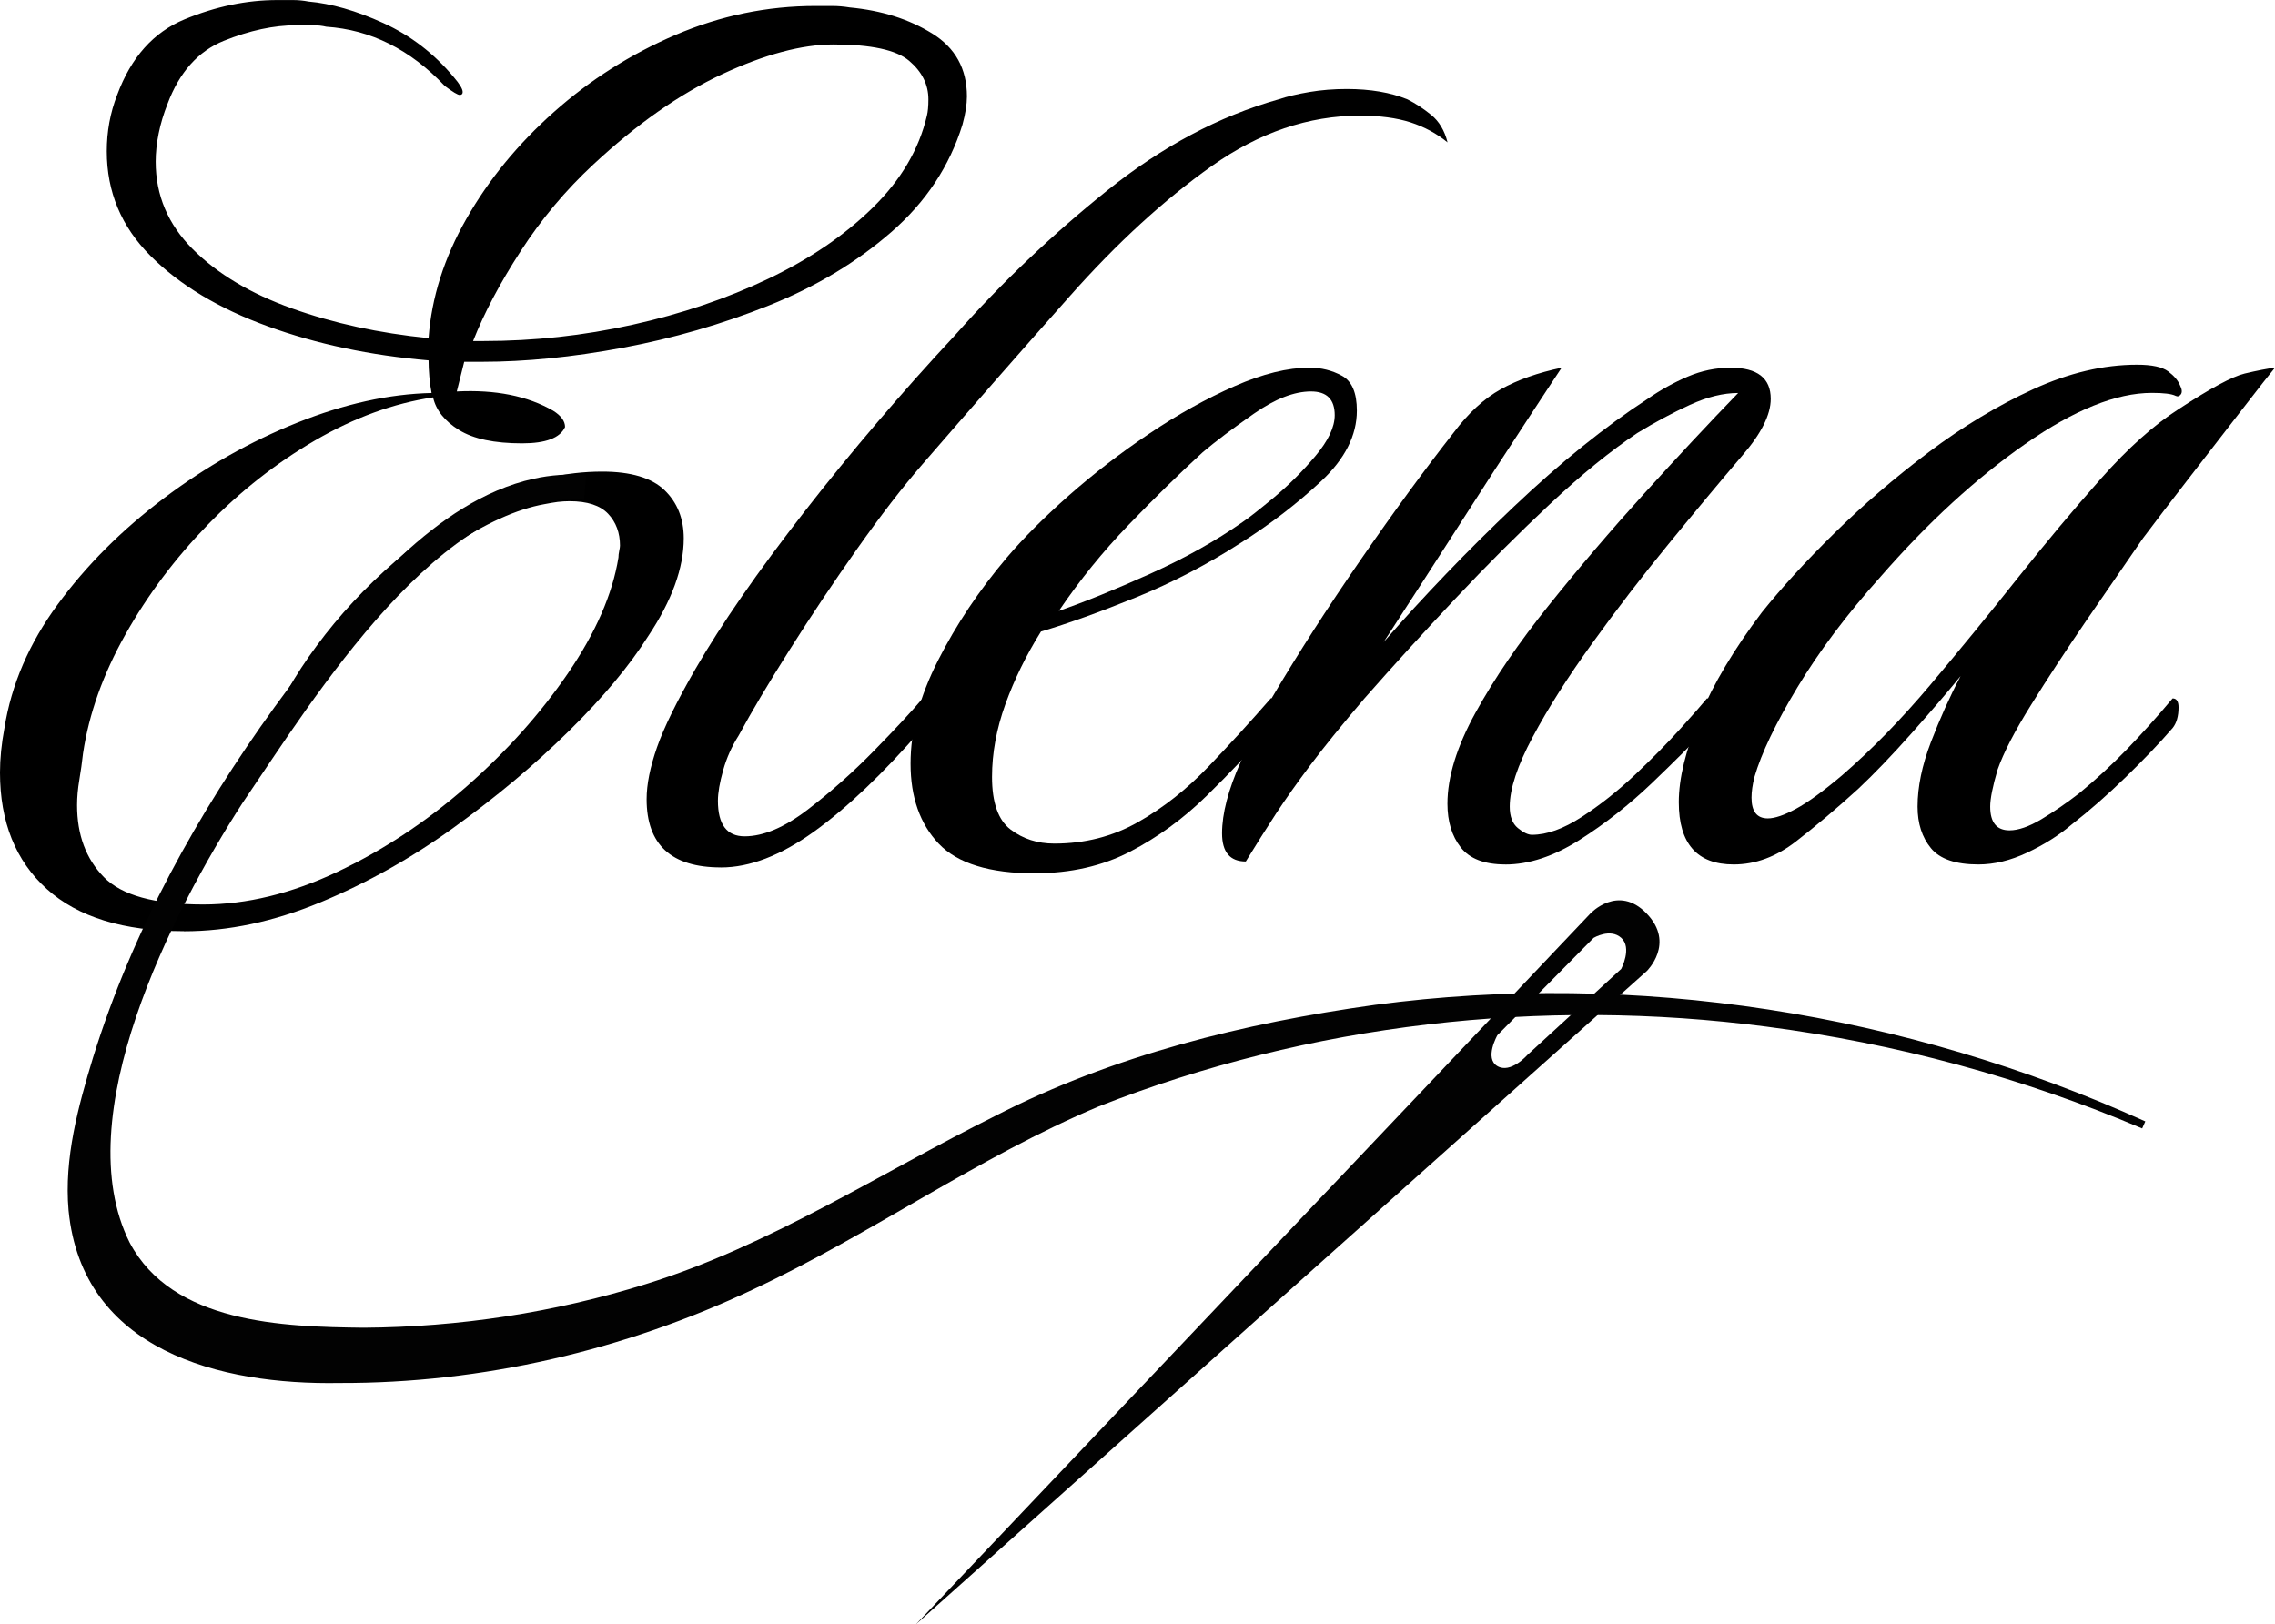
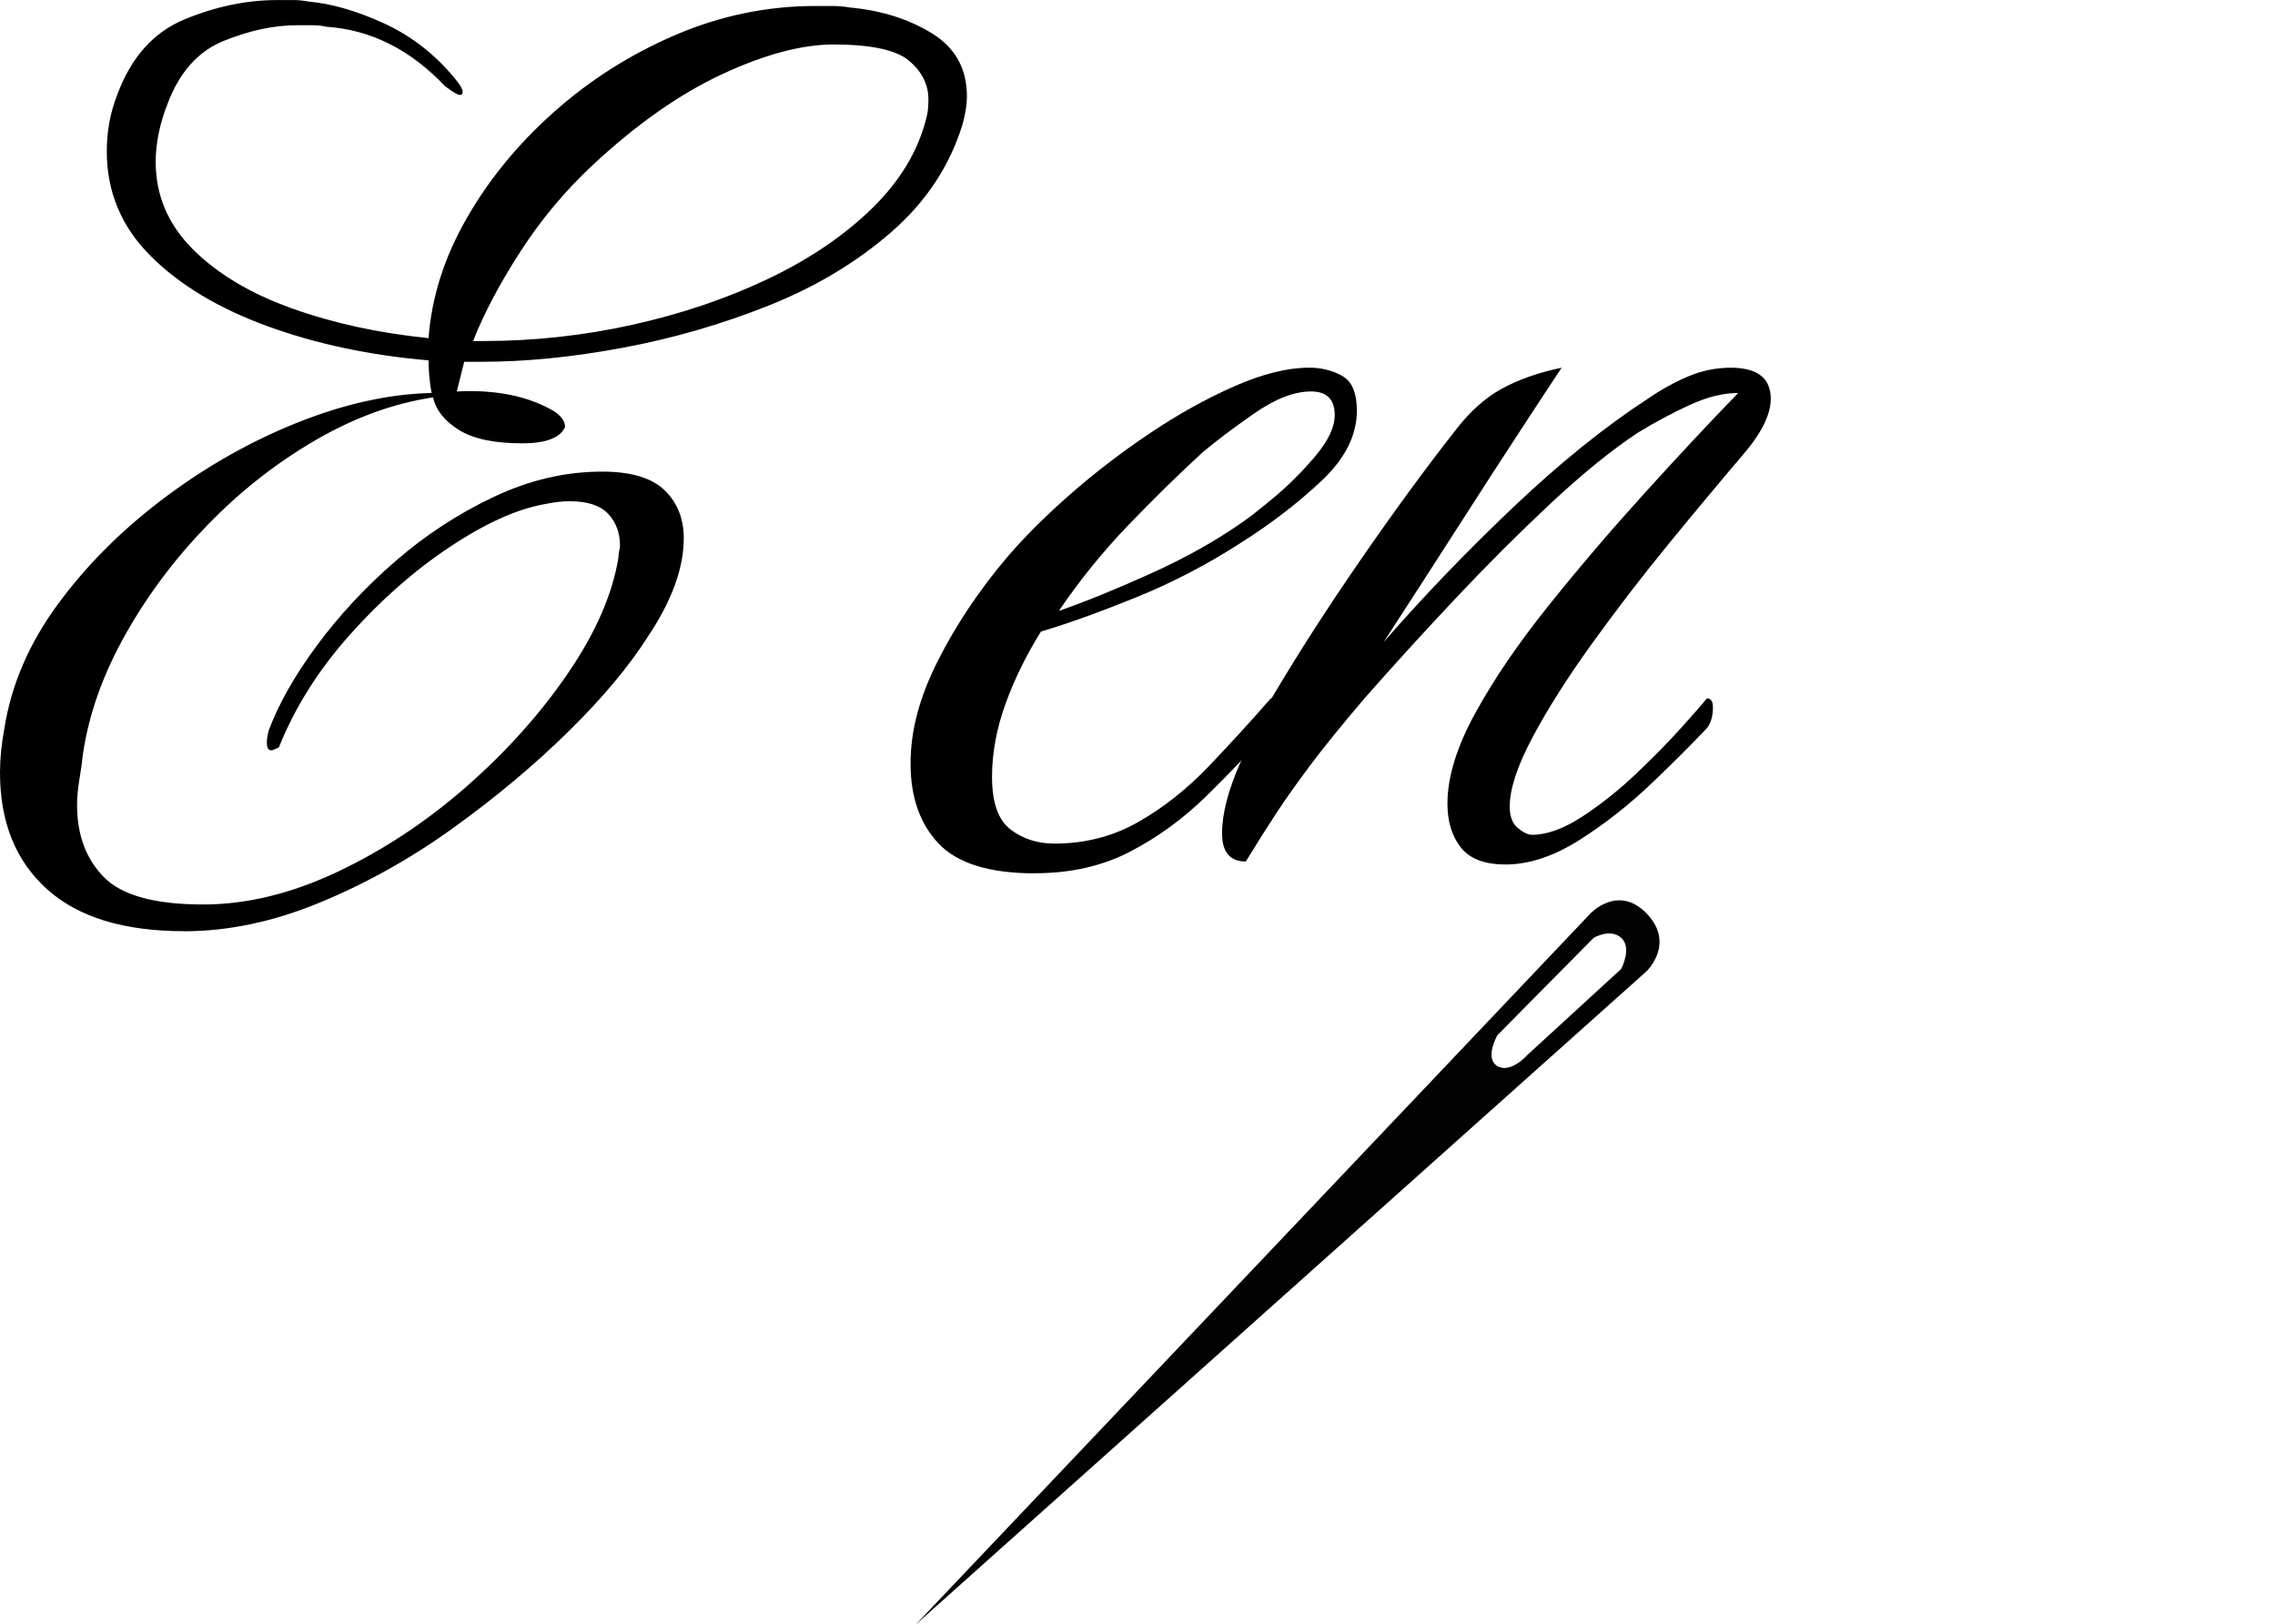
<svg xmlns="http://www.w3.org/2000/svg" viewBox="0 0 444.85 317.71">
  <defs>
    <style>
      .cls-1 {
        fill: #020202;
      }
    </style>
  </defs>
  <g id="Capa_2" data-name="Capa 2">
    <g>
      <path d="M35.96,182.12c-11.79,0-20.73-2.75-26.82-8.26-6.09-5.51-9.14-13.1-9.14-22.77,0-2.71.29-5.6.87-8.7,1.35-8.5,4.83-16.58,10.44-24.21,5.61-7.64,12.52-14.55,20.73-20.73,8.22-6.19,16.92-11.12,26.1-14.79,9.18-3.67,17.93-5.61,26.25-5.8-.19-.96-.34-2.03-.44-3.19-.1-1.16-.15-2.22-.15-3.19-11.41-.97-21.9-3.19-31.46-6.67-9.57-3.48-17.21-8.07-22.91-13.77-5.7-5.7-8.55-12.52-8.55-20.45,0-3.86.67-7.54,2.03-11.02,2.71-7.34,7.1-12.27,13.19-14.79,6.09-2.51,12.13-3.77,18.12-3.77h3.04c1.06,0,2.08.1,3.05.29,4.44.39,9.33,1.79,14.65,4.21,5.31,2.42,9.91,5.95,13.77,10.58,1.16,1.35,1.74,2.32,1.74,2.9,0,.39-.19.58-.58.58s-1.35-.58-2.9-1.74c-6.77-7.15-14.5-11.02-23.2-11.6-.77-.19-1.65-.29-2.61-.29h-3.19c-4.45,0-9.18,1.02-14.21,3.04-5.03,2.03-8.7,6.14-11.02,12.33-.77,1.94-1.35,3.87-1.74,5.8-.39,1.94-.58,3.77-.58,5.51,0,6.57,2.42,12.28,7.25,17.11,4.83,4.83,11.31,8.7,19.43,11.6,8.12,2.9,17.01,4.83,26.68,5.8.58-7.92,3.04-15.71,7.4-23.34,4.35-7.64,10.05-14.6,17.11-20.88,7.06-6.28,14.98-11.31,23.78-15.08,8.79-3.77,17.93-5.66,27.4-5.66h3.19c1.16,0,2.32.1,3.48.29,6.19.58,11.55,2.27,16.1,5.08,4.54,2.8,6.81,6.91,6.81,12.32,0,1.55-.29,3.39-.87,5.51-2.51,8.12-7.15,15.13-13.92,21.02-6.77,5.9-14.74,10.68-23.92,14.35-9.19,3.67-18.71,6.43-28.56,8.27-9.86,1.84-19.04,2.75-27.55,2.75h-3.48l-1.45,5.8c7.54-.38,13.82.87,18.85,3.77,1.55.97,2.32,2.03,2.32,3.19-.97,2.13-3.77,3.19-8.41,3.19-5.41,0-9.52-.87-12.32-2.61-2.81-1.74-4.5-3.86-5.08-6.38-7.73,1.16-15.42,3.96-23.06,8.41-7.64,4.45-14.65,9.96-21.02,16.53-6.38,6.58-11.75,13.73-16.09,21.46-4.35,7.73-7.11,15.47-8.27,23.2-.19,1.74-.44,3.48-.73,5.22s-.44,3.38-.44,4.93c0,5.8,1.74,10.49,5.22,14.06s9.96,5.37,19.43,5.37c8.51,0,17.26-2.13,26.25-6.38,8.99-4.25,17.4-9.81,25.23-16.67,7.83-6.86,14.45-14.26,19.87-22.19,5.41-7.92,8.7-15.46,9.86-22.62,0-.38.05-.82.15-1.3.1-.48.15-.82.15-1.02,0-2.51-.77-4.59-2.32-6.23-1.55-1.64-4.06-2.46-7.54-2.46-.77,0-1.55.05-2.32.14-.77.1-1.64.25-2.61.44-5.42.97-11.6,3.77-18.56,8.41s-13.48,10.39-19.58,17.25c-6.09,6.86-10.68,14.17-13.77,21.9-.77.39-1.26.58-1.45.58-.97,0-1.16-1.25-.58-3.77,1.93-5.22,5.07-10.78,9.42-16.67,4.35-5.9,9.47-11.41,15.37-16.53,5.9-5.12,12.33-9.33,19.29-12.61,6.96-3.29,14.02-4.93,21.17-4.93,5.6,0,9.67,1.21,12.18,3.62,2.51,2.42,3.77,5.56,3.77,9.43,0,5.8-2.32,12.18-6.96,19.14-3.67,5.8-8.84,11.99-15.51,18.56-6.67,6.57-14.17,12.86-22.48,18.85-8.31,6-17.02,10.88-26.1,14.64-9.09,3.77-17.98,5.66-26.68,5.66ZM92.51,66.7h2.03c9.86,0,19.58-1.06,29.15-3.19,9.57-2.12,18.42-5.12,26.54-8.99,8.12-3.87,14.94-8.51,20.44-13.92,5.51-5.41,9.04-11.4,10.58-17.98.19-.77.29-1.83.29-3.19,0-2.9-1.26-5.41-3.77-7.54-2.51-2.12-7.44-3.19-14.79-3.19-6.19,0-13.44,1.94-21.75,5.8-8.31,3.87-16.72,9.76-25.23,17.69-5.41,5.03-10.15,10.68-14.21,16.96-4.06,6.28-7.15,12.13-9.28,17.54Z" />
-       <path d="M140.94,169.65c-9.67,0-14.5-4.45-14.5-13.34,0-2.9.68-6.28,2.03-10.15,1.35-3.87,3.87-8.99,7.54-15.37,5.03-8.7,12.13-18.94,21.31-30.74,9.18-11.79,19-23.3,29.44-34.51,9.09-10.25,19-19.67,29.73-28.27,10.73-8.6,21.89-14.55,33.5-17.83,1.74-.58,3.77-1.06,6.09-1.45,2.32-.39,4.74-.58,7.25-.58,4.64,0,8.6.68,11.89,2.03,1.54.77,3.09,1.79,4.64,3.04,1.54,1.26,2.61,3.05,3.19,5.37-2.13-1.74-4.54-3.04-7.25-3.92-2.71-.87-5.99-1.31-9.86-1.31-10.05,0-19.72,3.29-29,9.86-9.28,6.57-18.52,15.03-27.7,25.38-9.19,10.34-18.8,21.31-28.85,32.92-3.87,4.45-8.12,9.96-12.76,16.53-4.64,6.57-9.04,13.15-13.19,19.72-4.16,6.57-7.49,12.18-10,16.82-1.35,2.13-2.37,4.4-3.04,6.81-.68,2.42-1.02,4.4-1.02,5.95,0,4.64,1.74,6.96,5.22,6.96,3.67,0,7.78-1.74,12.33-5.22,4.54-3.48,8.89-7.34,13.05-11.6,4.16-4.25,7.3-7.64,9.43-10.15.77,0,1.16.58,1.16,1.74,0,1.74-.39,3.1-1.16,4.06-7.73,8.9-14.84,15.66-21.31,20.3-6.48,4.64-12.52,6.96-18.12,6.96Z" />
      <path d="M202.41,170.81c-8.9,0-15.18-1.94-18.85-5.8-3.67-3.87-5.51-9.09-5.51-15.66s1.79-13.1,5.36-20.16c3.58-7.06,8.07-13.77,13.48-20.16,3.29-3.86,7.35-7.92,12.18-12.18,4.83-4.25,10.05-8.27,15.66-12.04,5.6-3.77,11.17-6.86,16.67-9.28,5.51-2.42,10.39-3.62,14.64-3.62,2.32,0,4.45.53,6.38,1.59,1.93,1.06,2.9,3.33,2.9,6.81,0,4.83-2.32,9.43-6.96,13.78-4.64,4.35-9.86,8.36-15.66,12.03-6.57,4.25-13.44,7.83-20.59,10.73-7.15,2.9-13.34,5.12-18.56,6.67-2.9,4.64-5.22,9.38-6.96,14.21-1.74,4.83-2.61,9.57-2.61,14.21,0,5.03,1.21,8.46,3.62,10.29,2.42,1.84,5.27,2.76,8.56,2.76,5.99,0,11.46-1.4,16.39-4.21,4.93-2.8,9.52-6.43,13.78-10.88,4.25-4.45,8.31-8.89,12.18-13.34.77,0,1.16.58,1.16,1.74,0,1.74-.39,3.1-1.16,4.06-3.87,4.45-8.08,8.9-12.62,13.34-4.54,4.45-9.53,8.07-14.94,10.88-5.41,2.8-11.6,4.21-18.56,4.21ZM207.05,119.48c5.02-1.74,10.97-4.16,17.84-7.25,6.86-3.09,12.9-6.48,18.12-10.15,1.16-.77,3.19-2.37,6.09-4.78,2.9-2.42,5.6-5.12,8.12-8.12,2.51-3,3.77-5.65,3.77-7.98,0-3.09-1.55-4.64-4.64-4.64-3.29,0-7.01,1.45-11.17,4.35-4.16,2.9-7.49,5.42-10,7.54-4.64,4.25-9.48,8.99-14.5,14.21-5.03,5.22-9.57,10.83-13.63,16.82Z" />
      <path d="M294.34,169.07c-4.06,0-6.96-1.11-8.7-3.33-1.74-2.22-2.61-5.08-2.61-8.55,0-5.22,1.83-11.17,5.51-17.84,3.67-6.67,8.46-13.68,14.36-21.02,5.89-7.35,12.08-14.6,18.56-21.75,6.48-7.15,12.61-13.73,18.42-19.72-2.9,0-6.04.77-9.43,2.32-3.38,1.55-6.81,3.38-10.29,5.51-5.22,3.48-10.92,8.12-17.11,13.92-6.19,5.8-12.38,11.99-18.56,18.56-6.19,6.58-12.08,13.05-17.69,19.43-4.45,5.22-7.97,9.57-10.58,13.05-2.61,3.48-4.83,6.62-6.67,9.42-1.83,2.8-3.82,5.95-5.95,9.42-3.09,0-4.64-1.83-4.64-5.51,0-3.87,1.21-8.5,3.62-13.92,2.42-5.41,4.49-9.67,6.23-12.76,5.03-8.51,10.78-17.45,17.26-26.83,6.47-9.38,12.52-17.64,18.12-24.79,2.9-3.87,5.99-6.72,9.28-8.55,3.29-1.84,7.25-3.24,11.89-4.21-1.16,1.74-3.58,5.41-7.25,11.02-3.68,5.61-7.93,12.18-12.76,19.72-4.84,7.54-9.77,15.18-14.79,22.91,7.93-9.08,16.43-17.93,25.52-26.54,9.08-8.6,17.79-15.61,26.1-21.02,2.51-1.74,5.12-3.19,7.83-4.35,2.71-1.16,5.51-1.74,8.41-1.74,5.22,0,7.83,2.03,7.83,6.09,0,3.09-1.84,6.77-5.51,11.02-4.45,5.22-9.28,11.02-14.5,17.4s-10.2,12.86-14.93,19.43c-4.74,6.57-8.61,12.66-11.6,18.27-3,5.61-4.5,10.15-4.5,13.63,0,1.93.53,3.33,1.6,4.2,1.06.87,1.98,1.31,2.75,1.31,2.9,0,6.14-1.16,9.71-3.48,3.58-2.32,7.06-5.08,10.44-8.26,3.38-3.19,6.38-6.24,8.99-9.14s4.3-4.83,5.08-5.8c.77,0,1.16.58,1.16,1.74,0,1.74-.39,3.1-1.16,4.06-2.71,2.9-6.29,6.48-10.73,10.73-4.45,4.25-9.18,7.98-14.21,11.17-5.03,3.19-9.86,4.79-14.5,4.79Z" />
-       <path d="M339,169.07c-7.15,0-10.73-4.06-10.73-12.18,0-4.64,1.35-10.2,4.06-16.68,2.71-6.48,6.77-13.29,12.18-20.44,3.87-4.83,8.6-10.01,14.21-15.52,5.6-5.51,11.74-10.78,18.41-15.81,6.67-5.02,13.49-9.13,20.45-12.32,6.96-3.19,13.73-4.79,20.3-4.79,2.9,0,4.93.44,6.09,1.31,1.16.87,1.93,1.79,2.32,2.75.39.77.43,1.35.15,1.74-.29.39-.63.48-1.02.29-.77-.39-2.32-.58-4.64-.58-6.96,0-15.23,3.33-24.79,10.01-9.57,6.67-19,15.32-28.27,25.95-6.58,7.35-11.99,14.55-16.24,21.6-4.26,7.06-7.06,12.91-8.41,17.54-.39,1.55-.58,2.9-.58,4.06,0,2.71,1.06,4.06,3.19,4.06,1.35,0,3.19-.62,5.51-1.88,2.32-1.25,5.32-3.43,8.99-6.53,5.8-5.02,11.55-10.92,17.26-17.69,5.7-6.77,11.36-13.68,16.96-20.74,5.61-7.06,11.06-13.58,16.38-19.57,5.31-5.99,10.39-10.54,15.22-13.63,6.19-4.06,10.49-6.38,12.91-6.96,2.42-.58,4.4-.96,5.94-1.16-.97,1.16-3.09,3.87-6.38,8.12-3.29,4.25-6.77,8.75-10.44,13.49-3.67,4.74-6.67,8.65-8.99,11.75-3.48,5.03-7.2,10.44-11.17,16.24-3.96,5.8-7.54,11.26-10.73,16.39-3.19,5.12-5.37,9.33-6.53,12.62-.97,3.29-1.45,5.7-1.45,7.25,0,3.09,1.26,4.64,3.77,4.64,1.74,0,3.82-.73,6.24-2.17,2.41-1.45,4.88-3.14,7.39-5.08,3.29-2.71,6.38-5.56,9.28-8.55,2.9-3,5.9-6.33,8.99-10.01.77,0,1.16.58,1.16,1.74,0,1.74-.39,3.1-1.16,4.06-2.51,2.9-5.56,6.09-9.13,9.57-3.58,3.48-7.11,6.58-10.58,9.28-2.51,2.13-5.42,3.96-8.7,5.51-3.29,1.55-6.48,2.32-9.57,2.32-4.45,0-7.54-1.06-9.28-3.19-1.74-2.12-2.61-4.83-2.61-8.12,0-3.87.87-8.07,2.61-12.62,1.74-4.54,3.67-8.85,5.8-12.91-2.51,3.09-5.7,6.81-9.57,11.17-3.87,4.35-7.35,7.97-10.44,10.88-4.25,3.87-8.32,7.3-12.18,10.29-3.87,3-7.93,4.5-12.18,4.5Z" />
    </g>
  </g>
  <g id="Capa_4" data-name="Capa 4">
-     <path class="cls-1" d="M114.21,97.76c-27.61-2.4-52.93,38.91-66.83,59.35-13.69,21.23-34.31,61.38-22.02,85.93,8.37,15.81,29.91,16.46,45.78,16.64,18.65-.13,37.27-2.96,55.11-8.52,24.25-7.52,45.62-21.6,68.4-32.93,23.06-11.85,48.65-18.14,74.22-21.7,51.01-6.79,103.84,1.62,150.62,22.79,0,0-.61,1.38-.61,1.38-23.47-9.96-48.27-16.65-73.46-19.91-43.87-5.75-89.35-.59-130.54,15.59-23.52,9.89-44.43,24.95-67.64,35.82-25.18,11.9-52.97,18.38-80.88,18.29-23.26.41-50.28-6.27-52.95-33.75-.91-10.21,1.91-20.43,4.77-29.86,7.73-24.93,20.47-47.78,35.53-68.62,7.57-10.34,15.35-20.74,24.96-29.69,7.22-6.67,15.82-12.76,25.69-14.94,3.34-.74,6.83-.99,10.27-.67,0,0-.44,4.8-.44,4.8h0Z" />
+     <path class="cls-1" d="M114.21,97.76h0Z" />
  </g>
  <g id="Capa_5" data-name="Capa 5">
    <path class="cls-1" d="M322,178.68c-5.62-5.84-11.03,0-11.03,0l-131.89,139.03,142.92-127.78s5.62-5.41,0-11.24ZM317.02,189.49l-18.38,16.86s-3.24,3.68-5.84,2.16c-2.59-1.51,0-6.05,0-6.05l18.81-19.03s3.24-1.95,5.41,0c2.16,1.95,0,6.05,0,6.05Z" />
  </g>
</svg>